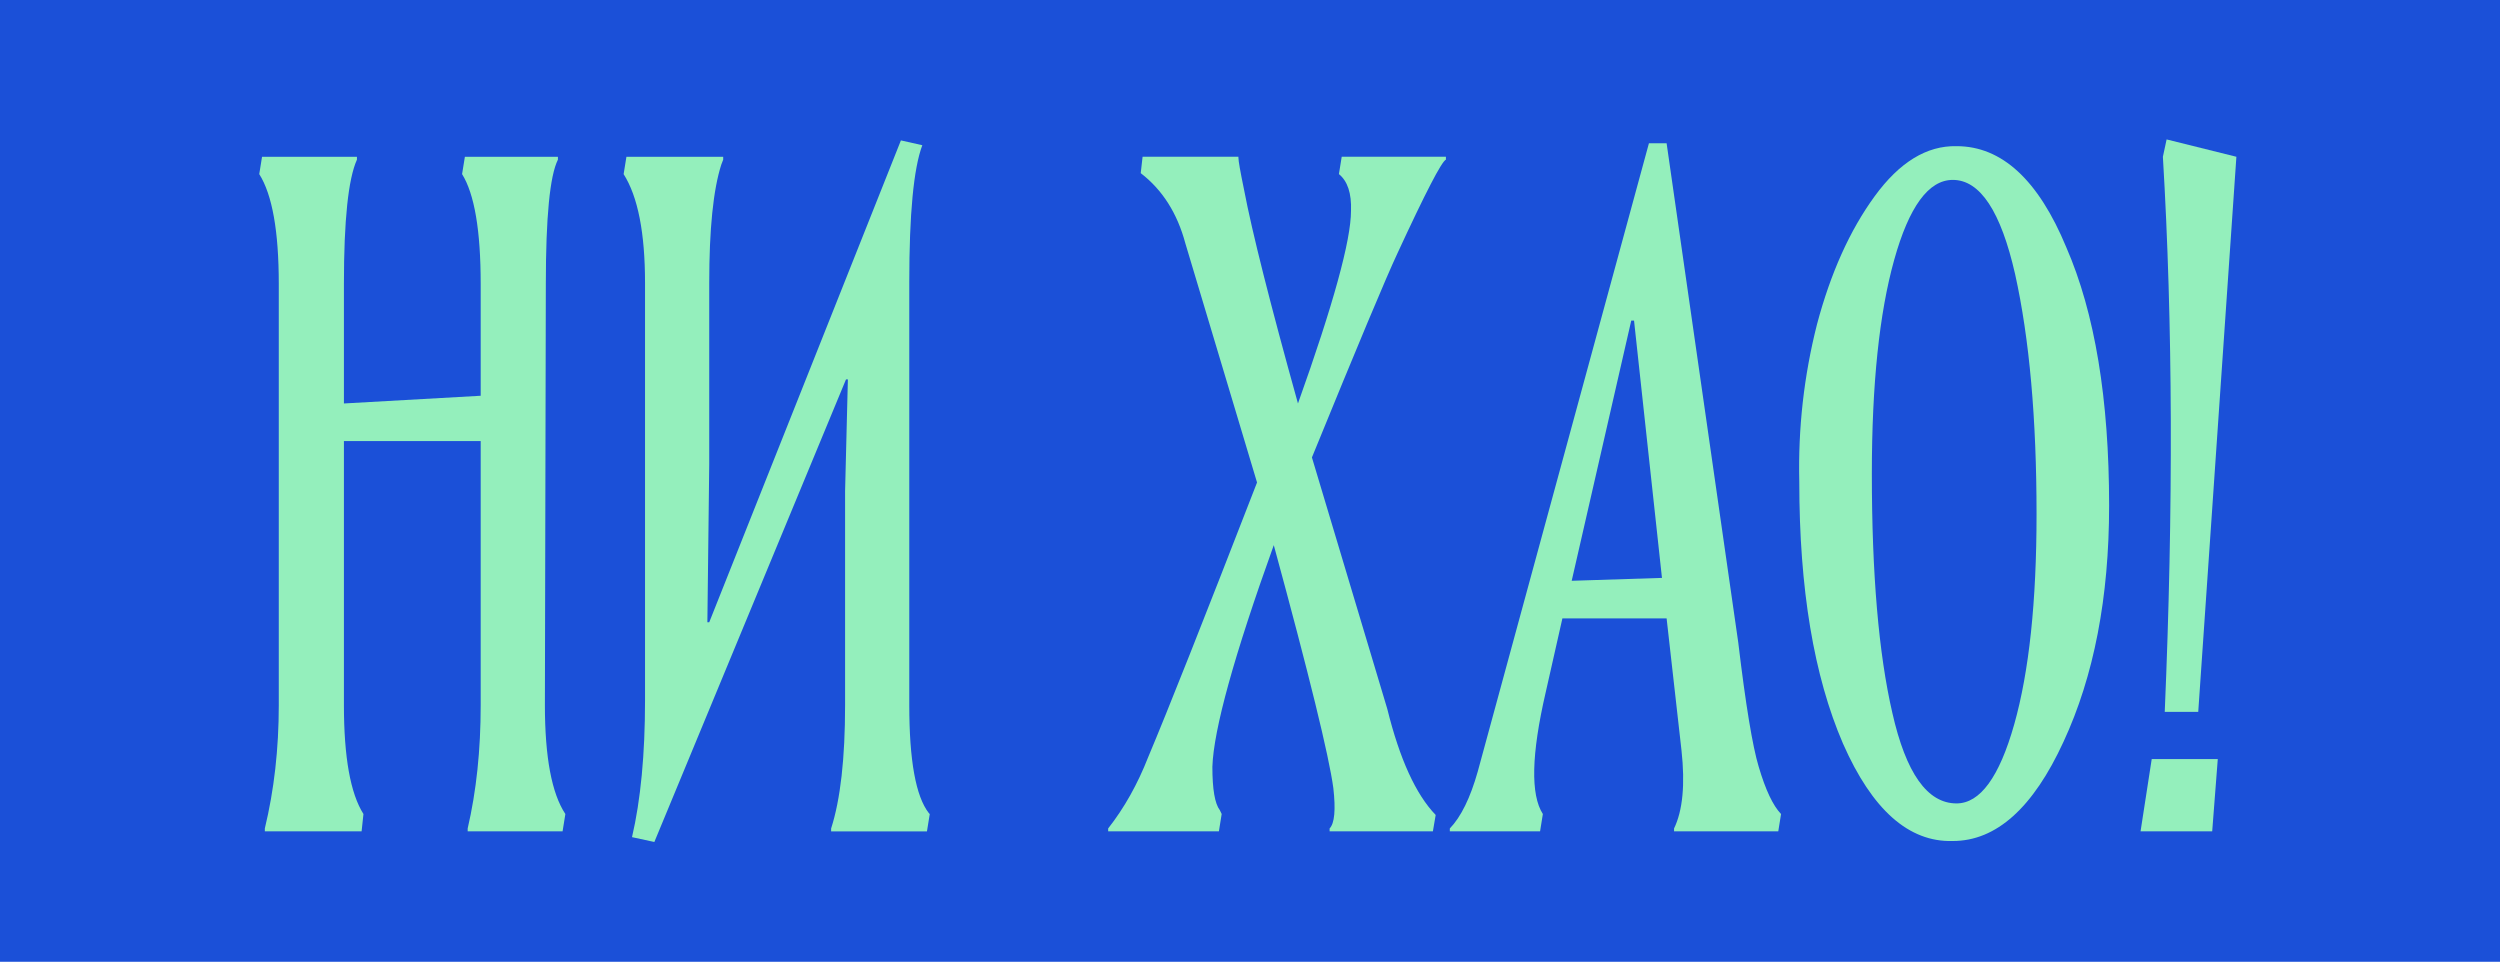
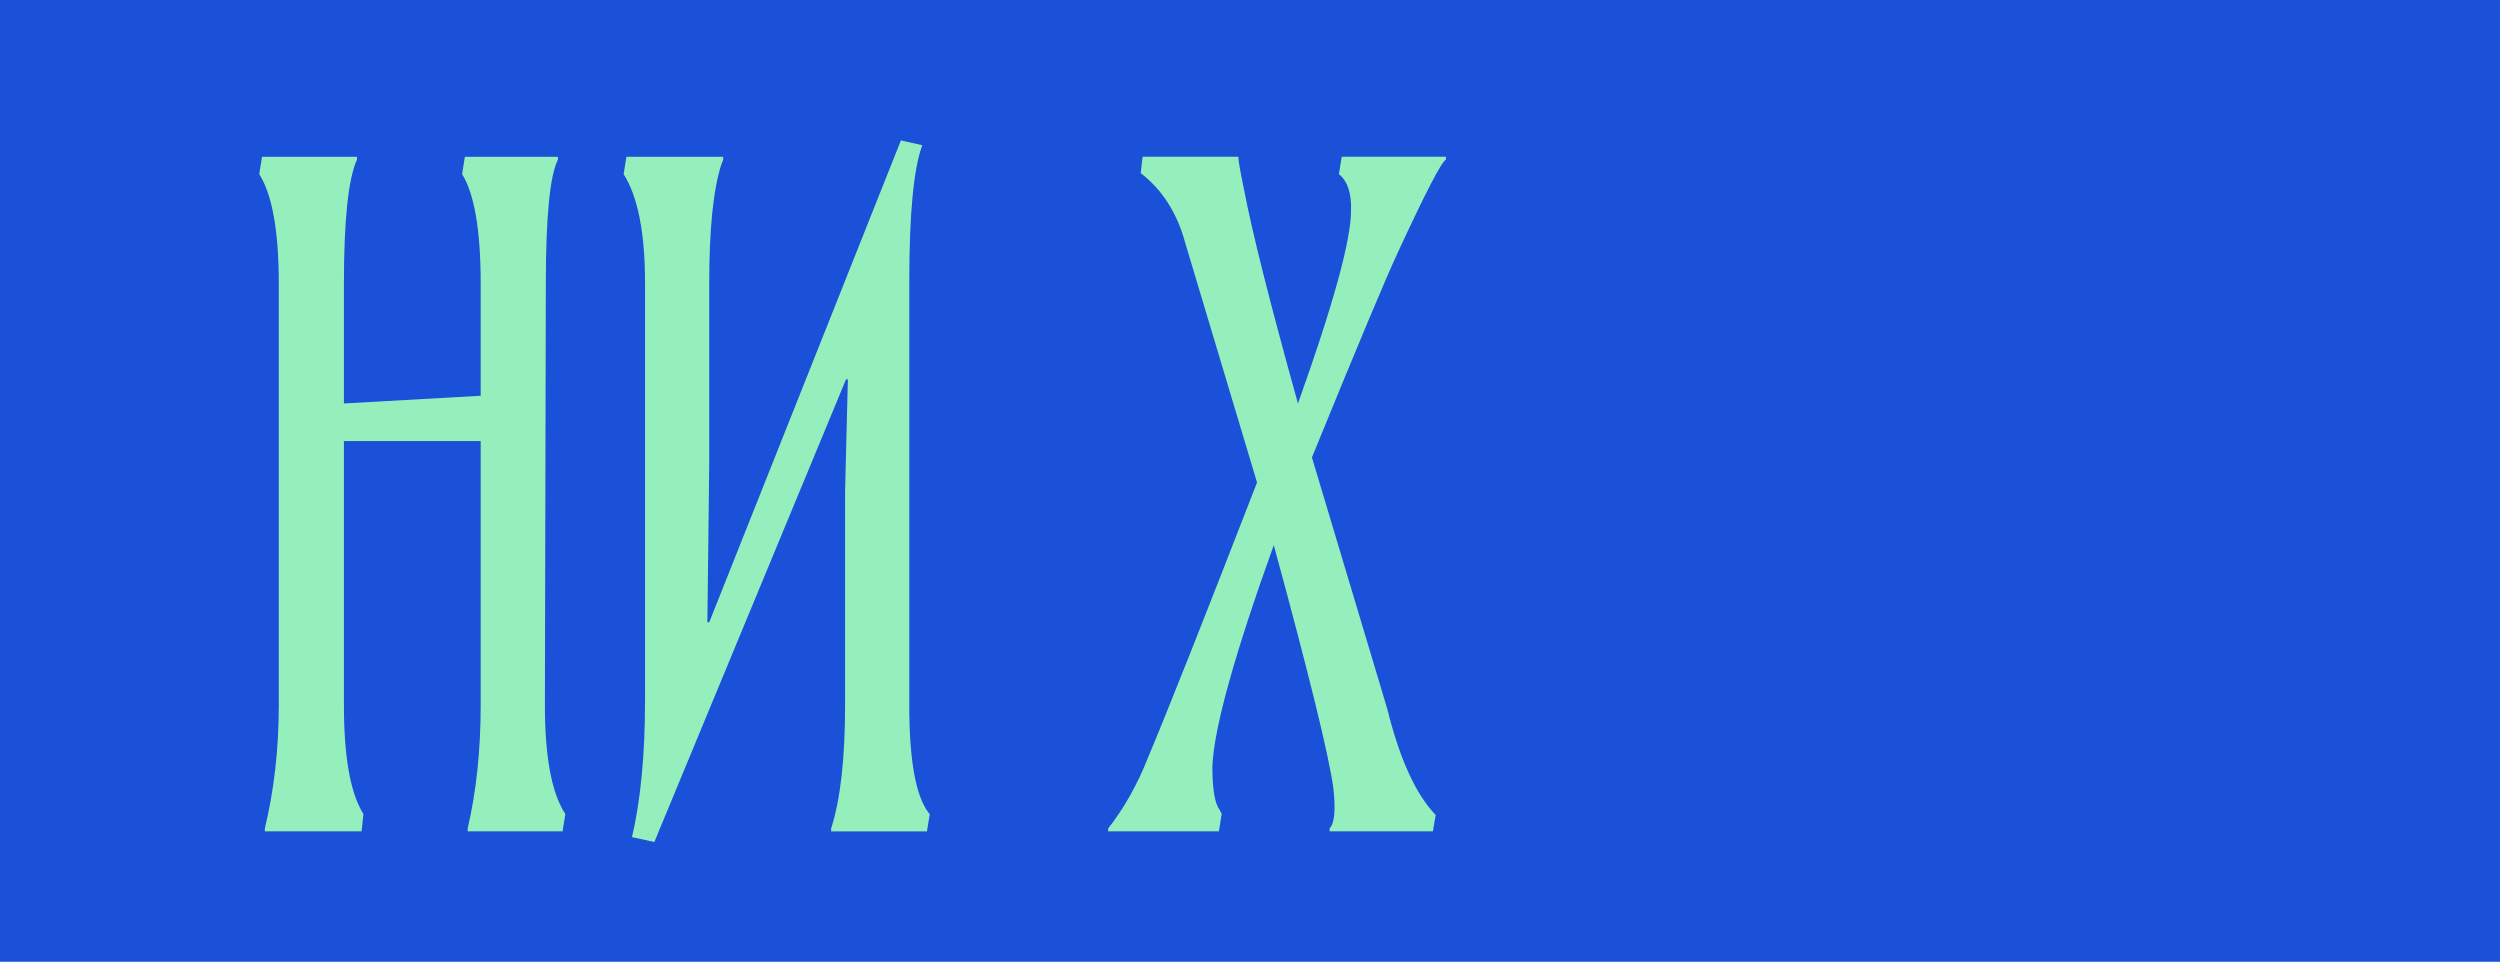
<svg xmlns="http://www.w3.org/2000/svg" width="898" height="346" viewBox="0 0 898 346" fill="none">
  <path d="M0 0.001H898.002V345.469H0V0.001Z" fill="#1B50D8" />
  <path d="M93.123 62.54L94.124 56.311H128.214V57.348C125.094 64.273 123.536 79.154 123.536 102.004V144.926L172.665 142.156V102.004C172.665 82.848 170.436 69.693 165.979 62.54L166.986 56.311H200.404V57.348C197.51 63.116 196.063 78.003 196.063 102.004L195.727 253.28C195.727 271.968 198.176 285.009 203.079 292.395L202.077 298.625H167.988V297.587C171.108 284.199 172.665 269.432 172.665 253.28V158.429H123.536V253.28C123.536 271.968 125.875 285.009 130.552 292.395L129.887 298.625H95.126V297.587C98.472 283.737 100.139 268.97 100.139 253.28V102.004C100.139 83.081 97.8 69.927 93.123 62.54Z" fill="#94EFBC" />
  <path d="M254.757 101.663V166.74L254.091 223.513H254.757L323.607 50.43L331.295 52.163C328.175 60.467 326.612 76.853 326.612 101.315V253.287C326.612 273.132 328.95 286.053 333.633 292.055L333.969 292.402L332.962 298.632H298.537V297.595C301.882 287.21 303.555 272.437 303.555 253.287V176.435L304.557 136.282H303.885L235.041 302.439L227.018 300.706C230.138 287.324 231.695 270.938 231.695 251.554V101.663C231.695 83.664 229.136 70.624 224.008 62.548L225.009 56.318H259.77V57.355L259.104 59.082C256.204 68.088 254.757 82.279 254.757 101.663Z" fill="#94EFBC" />
  <path d="M451.527 173.31L425.791 87.458C422.896 76.612 417.548 68.188 409.75 62.193L410.416 56.305H444.841V56.653C444.841 57.804 445.513 61.611 446.85 68.074C449.744 83.309 456.204 108.923 466.23 144.926C478.931 109.384 485.281 86.307 485.281 75.689C485.507 69.459 484.06 65.076 480.939 62.534L481.941 56.305H519.37V57.342C517.813 58.038 512.019 69.231 501.993 90.924C497.981 99.462 487.735 123.924 471.243 164.31L498.317 254.659C502.774 272.658 508.569 285.35 515.695 292.737L514.693 298.625H477.594V297.581C479.377 295.735 479.822 290.89 478.931 283.042C477.374 271.506 470.242 242.428 457.542 195.811C443.284 235.503 435.933 262.045 435.487 275.428C435.487 283.504 436.378 288.696 438.161 291.004L438.827 292.389L437.825 298.625H398.052V297.581C403.846 290.201 408.633 281.657 412.425 271.968C419.331 255.582 432.367 222.696 451.527 173.31Z" fill="#94EFBC" />
-   <path d="M603.994 269.546L598.645 222.12H561.215L555.195 248.777C550.072 270.931 549.736 285.47 554.194 292.395L553.192 298.625H520.776V297.587C524.782 293.432 528.127 286.621 530.802 277.16L592.295 51.46H598.645L624.381 230.778C627.056 253.16 629.504 268.047 631.733 275.433C634.187 283.737 636.856 289.391 639.756 292.395L638.755 298.625H601.319V297.587C604.439 291.124 605.331 281.777 603.994 269.546ZM596.978 207.581L586.946 115.158H585.945L564.555 208.618L596.978 207.581Z" fill="#94EFBC" />
-   <path d="M646.302 172.968C645.856 153.812 647.975 135.003 652.652 116.543C657.555 98.082 664.461 82.733 673.375 70.502C682.284 58.271 692.09 52.27 702.782 52.503C719.048 52.503 732.194 64.621 742.22 88.849C752.472 112.388 757.595 143.313 757.595 181.619C757.595 214.625 752.136 242.895 741.218 266.434C730.301 290.2 717.045 302.09 701.445 302.09C685.63 302.551 672.484 290.896 662.012 267.123C651.54 242.895 646.302 211.508 646.302 172.968ZM731.528 184.737C731.528 150.352 728.964 121.621 723.841 98.544C718.718 75.928 711.251 64.621 701.445 64.621C692.756 64.621 685.74 74.196 680.391 93.352C675.042 112.502 672.368 138.121 672.368 170.198C672.368 206.202 674.822 234.819 679.725 256.049C684.623 277.742 692.31 288.588 702.782 288.588C711.251 288.588 718.156 279.127 723.505 260.204C728.854 241.276 731.528 216.124 731.528 184.737Z" fill="#94EFBC" />
-   <path d="M776.909 56.311L778.246 50.081L803.311 56.311L789.609 255.702H777.575C780.695 182.549 780.475 116.081 776.909 56.311ZM768.886 298.625L772.897 272.664H796.625L794.622 298.625H768.886Z" fill="#94EFBC" />
</svg>